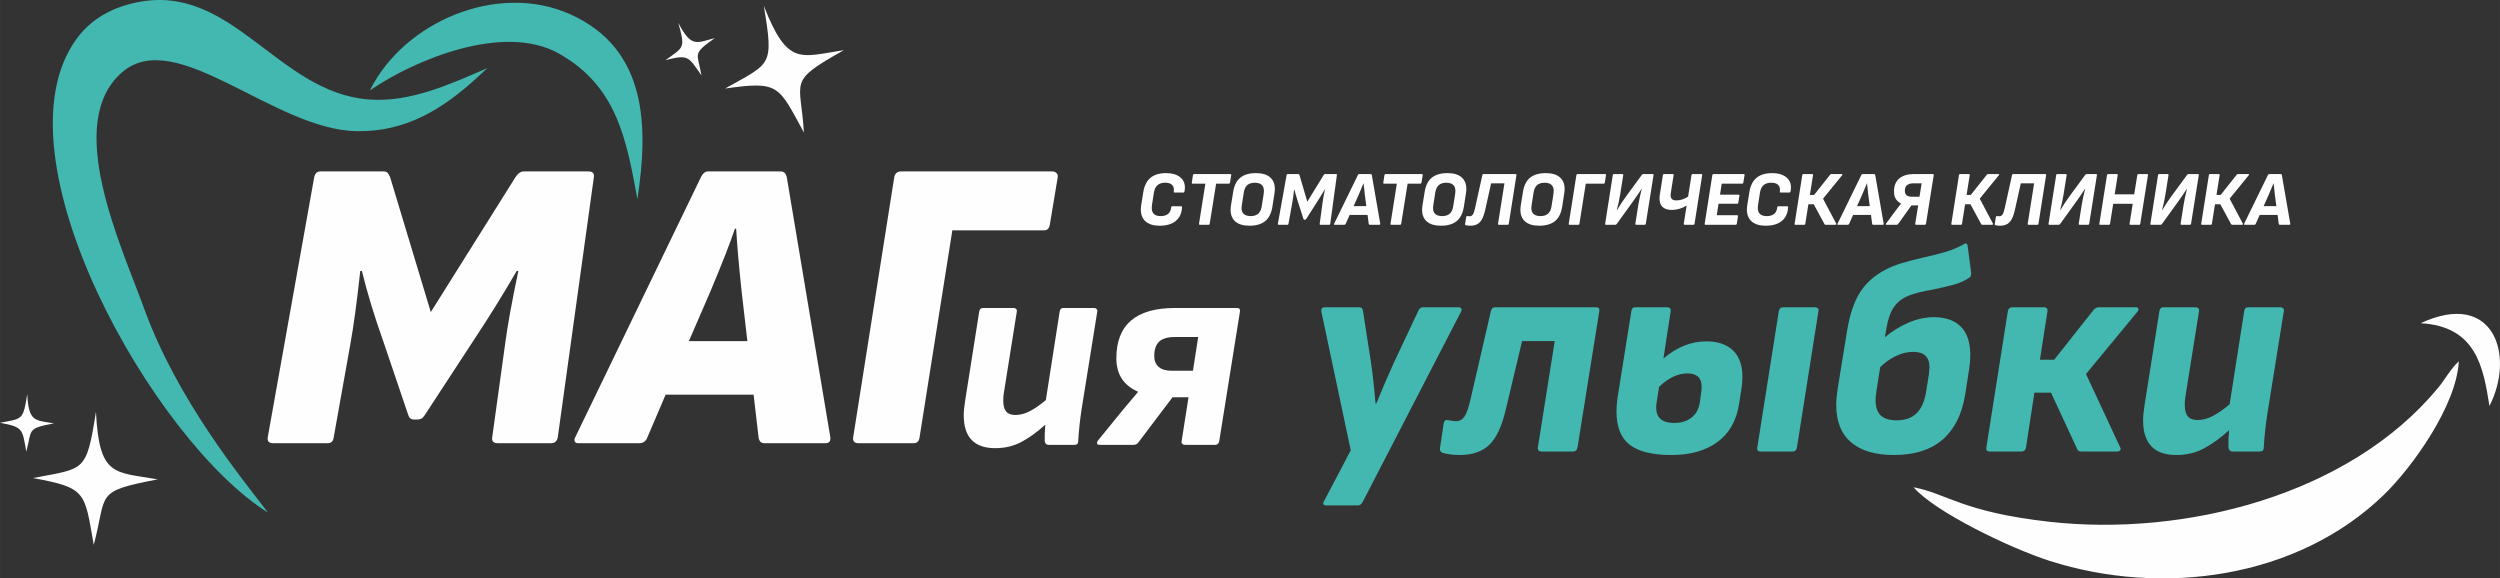
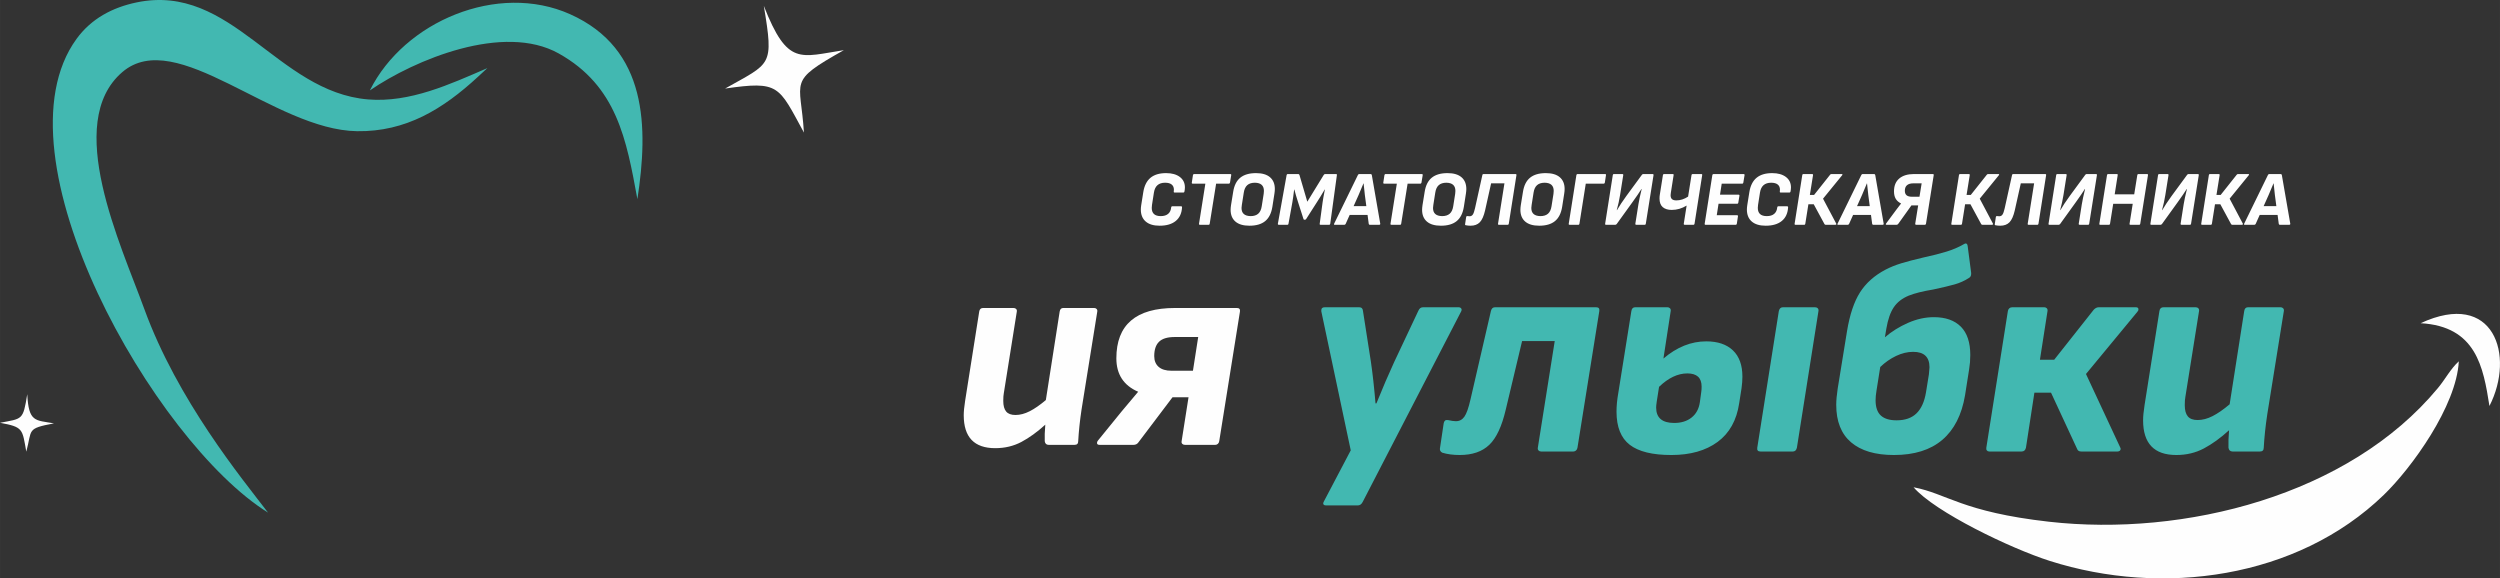
<svg xmlns="http://www.w3.org/2000/svg" xml:space="preserve" width="270.524mm" height="62.587mm" version="1.1" style="shape-rendering:geometricPrecision; text-rendering:geometricPrecision; image-rendering:optimizeQuality; fill-rule:evenodd; clip-rule:evenodd" viewBox="0 0 25007.48 5785.65">
  <rect x="0" y="0" width="25007.48" height="5785.65" fill="#333333" stroke="none" />
  <defs>
    <style type="text/css"> .fil2 {fill:#FEFEFE} .fil3 {fill:#42B8B1} .fil0 {fill:#FEFEFE;fill-rule:nonzero} .fil1 {fill:#42B8B1;fill-rule:nonzero} </style>
  </defs>
  <g id="Слой_x0020_1">
-     <path class="fil0" d="M2732.03 4433.23c-41.52,0 -59.49,-19.36 -53.95,-58.1l464.83 -2602.31c8.32,-38.74 29.07,-58.1 62.27,-58.1l626.71 0c22.13,0 37.34,4.83 45.66,14.52 8.29,9.7 16.58,24.22 24.9,43.58l406.73 1348.88 846.67 -1348.88c24.89,-38.74 52.57,-58.1 83.02,-58.1l647.47 0c41.48,0 59.47,19.36 53.95,58.1l-361.1 2602.31c-2.75,16.58 -9.66,30.42 -20.76,41.49 -11.07,11.07 -24.9,16.61 -41.48,16.61l-539.57 0c-41.49,0 -59.47,-19.36 -53.95,-58.1l128.66 -929.69c22.16,-174.32 66.41,-419.2 132.83,-734.61l-16.61 0c-132.8,229.64 -278.07,463.45 -435.78,701.39l-485.62 742.93c-11.07,16.62 -22.13,27.68 -33.2,33.2 -11.07,5.55 -24.9,8.32 -41.52,8.32l-29.04 0c-30.42,0 -49.81,-13.84 -58.1,-41.52l-253.17 -747.07c-88.55,-249.03 -159.11,-481.44 -211.69,-697.25l-16.58 0c-33.22,307.12 -66.41,551.97 -99.61,734.61l-166.03 929.69c-5.51,38.74 -24.89,58.1 -58.09,58.1l-547.86 0zm5573.95 -45.67c0,30.45 -16.57,45.67 -49.8,45.67l-610.1 0c-33.2,0 -52.58,-19.36 -58.1,-58.1l-49.81 -427.49 -879.88 0 -182.61 427.49c-5.55,16.58 -15.24,30.42 -29.08,41.49 -13.8,11.07 -29.04,16.61 -45.63,16.61l-618.42 0c-16.61,0 -27.68,-5.55 -33.19,-16.61 -5.55,-11.07 -4.15,-24.9 4.14,-41.49l1257.57 -2602.31c19.36,-38.74 42.88,-58.1 70.56,-58.1l726.33 0c33.2,0 53.95,19.36 62.24,58.1l435.78 2602.31 0 12.43zm-830.07 -975.34l-58.1 -502.19c-27.68,-262.84 -45.66,-470.38 -53.95,-622.53l-12.46 0c-47.03,141.09 -128.66,350.01 -244.86,626.7l-215.83 498.03 585.2 0zm1108.15 1021.01c-19.36,0 -33.2,-5.55 -41.52,-16.61 -8.29,-11.07 -11.07,-24.9 -8.29,-41.49l410.88 -2602.31c2.77,-16.58 9.69,-30.42 20.75,-41.49 11.07,-11.09 26.31,-16.61 45.66,-16.61l1514.89 0c16.61,0 30.45,5.52 41.52,16.61 11.07,11.07 15.22,24.9 12.44,41.49l-78.86 473.15c-5.51,38.74 -24.89,58.09 -58.09,58.09l-917.23 0 -327.88 2071.07c-5.55,38.74 -24.9,58.1 -58.13,58.1l-556.14 0z" />
    <path class="fil0" d="M10945.63 3080.82c9.23,0 17.05,3.21 23.54,9.66 6.45,6.45 8.75,15.21 6.89,26.27l-157.65 981.83c-16.57,110.64 -27.64,215.74 -33.19,315.29 0,23.97 -11.97,35.97 -35.94,35.97l-259.96 0c-22.13,0 -35.06,-12 -38.74,-35.97 -1.84,-44.22 0,-99.55 5.55,-165.93 -81.13,73.74 -160.88,131.37 -239.24,172.86 -78.35,41.48 -165.5,62.24 -261.37,62.24 -210.19,0 -315.29,-109.71 -315.29,-329.13 0,-36.87 4.61,-84.81 13.84,-143.81l141.03 -893.35c3.71,-23.96 16.61,-35.93 38.74,-35.93l304.22 0c11.07,0 19.82,3.21 26.27,9.66 6.45,6.45 8.76,15.21 6.92,26.27l-130 815.9c-3.68,18.45 -5.55,44.25 -5.55,77.45 0,47.94 9.69,83.44 29.04,106.46 19.36,23.06 50.24,34.57 92.66,34.57 46.09,0 93.56,-12.44 142.43,-37.35 48.87,-24.87 102.79,-62.2 161.79,-112.01l138.29 -885.03c3.67,-23.96 15.67,-35.93 35.96,-35.93l309.74 0zm52.55 1369.02c-16.58,0 -24.9,-6.45 -24.9,-19.36 0,-7.39 2.77,-14.74 8.32,-22.13l240.61 -295.93 160.41 -190.84 2.75 -2.77c-145.65,-62.67 -218.48,-174.22 -218.48,-334.65 0,-335.58 195.45,-503.35 586.32,-503.35l619.55 0c23.96,0 34.09,11.97 30.41,35.93l-207.42 1297.12c-1.87,11.07 -6.48,19.82 -13.84,26.27 -7.39,6.45 -15.67,9.7 -24.89,9.7l-304.22 0c-11.07,0 -19.83,-3.24 -26.28,-9.7 -6.45,-6.45 -8.75,-15.21 -6.91,-26.27l69.16 -439.74 -160.41 0 -342.97 453.58c-11.07,14.74 -26.72,22.13 -47.01,22.13l-340.18 0zm934.8 -741.22l52.54 -337.42 -235.06 0c-71.91,0 -124.02,15.68 -156.28,47.03 -32.25,31.32 -48.4,79.29 -48.4,143.8 0,46.1 14.74,82.07 44.26,107.87 29.49,25.81 72.83,38.71 130,38.71l212.94 0z" />
    <path class="fil1" d="M13263.72 5055.83c-11.66,0 -19.91,-3.4 -24.77,-10.2 -4.86,-6.82 -3.4,-17.02 4.36,-30.63l268.19 -510.12 -294.43 -1390.46 0 -11.69c0,-19.41 11.66,-29.14 35,-29.14l343.96 0c23.31,0 35.97,12.62 37.9,37.9l78.69 504.31c17.49,118.53 33.04,258.44 46.65,419.77l8.73 0c62.21,-153.54 121.47,-291.51 177.85,-413.93l241.92 -513.07c9.72,-23.31 25.27,-34.97 46.65,-34.97l355.62 0c11.68,0 20.41,3.89 26.24,11.66 5.82,7.79 5.82,17.48 0,29.17l-985.29 1906.44c-11.66,23.31 -28.18,34.97 -49.56,34.97l-317.72 0zm1337.98 -504.32c-66.08,0 -124.36,-7.77 -174.91,-23.31 -17.49,-9.72 -25.25,-23.31 -23.31,-40.79l37.9 -253.61c1.93,-11.66 6.32,-20.41 13.12,-26.24 6.79,-5.82 16.02,-7.76 27.68,-5.82 35,7.76 62.21,11.66 81.63,11.66 35,0 63.17,-15.06 84.56,-45.19 21.35,-30.11 41.76,-87.92 61.21,-173.45l204.05 -883.25c5.82,-25.28 19.41,-37.9 40.79,-37.9l1011.54 0c25.25,0 35.93,12.62 32.04,37.9l-218.6 1367.15c-1.97,11.66 -6.79,20.88 -14.59,27.71 -7.77,6.79 -16.52,10.19 -26.24,10.19l-323.54 0c-9.72,0 -17.99,-3.39 -24.78,-10.19 -6.82,-6.83 -9.23,-16.06 -7.29,-27.71l169.08 -1066.89 -326.51 0 -163.22 685.03c-38.86,167.11 -93.78,284.68 -164.72,352.72 -70.93,68.01 -169.55,102.01 -295.87,102.01zm2466.14 -1136.86c114.66,0 203.55,30.14 266.73,90.35 63.15,60.24 94.75,147.7 94.75,262.37 0,36.94 -2.93,75.8 -8.76,116.6l-23.31 148.67c-25.27,171.02 -97.17,300.27 -215.7,387.72 -118.56,87.43 -273.06,131.16 -463.53,131.16 -188.5,0 -326.95,-34 -415.36,-102.01 -88.42,-68.04 -132.64,-178.81 -132.64,-332.31 0,-56.38 5.82,-117.59 17.48,-183.67l131.18 -822.03c3.9,-25.28 16.52,-37.9 37.9,-37.9l323.58 0c9.69,0 17.95,3.39 24.77,10.19 6.79,6.83 9.23,16.06 7.27,27.71l-72.87 475.14c134.09,-114.66 276.93,-171.98 428.52,-171.98zm-49.56 501.39c1.93,-11.66 2.9,-28.18 2.9,-49.56 0,-87.46 -47.6,-131.18 -142.81,-131.18 -95.24,0 -189.49,44.7 -282.78,134.11l-23.31 148.66c-3.9,27.18 -5.83,46.63 -5.83,58.28 0,103.01 60.25,154.5 180.74,154.5 69.94,0 127.75,-17.98 173.45,-53.92 45.66,-35.97 73.37,-86.95 83.06,-153.03l14.59 -107.87zm591.74 600.5c-25.25,0 -35.93,-12.62 -32.07,-37.9l215.74 -1367.15c5.82,-25.28 19.41,-37.9 40.79,-37.9l320.65 0c11.66,0 20.92,3.39 27.71,10.19 6.79,6.83 9.23,16.06 7.29,27.71l-215.75 1367.15c-5.82,25.28 -19.41,37.9 -40.79,37.9l-323.58 0zm1734.46 -1343.84c116.6,0 206.49,31.58 269.63,94.75 63.17,63.15 94.74,157.89 94.74,284.21 0,48.6 -3.89,96.18 -11.66,142.84l-40.83 259.44c-33.03,196.29 -108.8,344.95 -227.36,446 -118.53,101.05 -279.86,151.57 -483.91,151.57 -186.56,0 -329.4,-42.26 -428.52,-126.79 -99.08,-84.56 -148.64,-209.41 -148.64,-374.6 0,-44.7 4.83,-99.11 14.56,-163.22l93.28 -574.25c27.21,-165.19 70.44,-294.44 129.72,-387.73 59.27,-93.28 144.3,-169.08 255.07,-227.36 48.59,-25.28 101.54,-46.66 158.86,-64.14 57.34,-17.49 131.68,-36.9 223,-58.28 89.39,-19.45 165.69,-38.86 228.84,-58.31 63.17,-19.42 120.03,-43.73 170.54,-72.87 9.69,-5.83 16.52,-8.75 20.38,-8.75 11.66,0 18.48,8.75 20.41,26.23l34.97 268.2 0 8.73c0,19.45 -6.79,33.04 -20.38,40.83 -44.7,29.14 -92.81,50.99 -144.3,65.58 -51.49,14.58 -122.93,31.57 -214.25,51.02 -104.94,17.48 -186.56,37.9 -244.88,61.21 -66.08,27.21 -116.1,66.07 -150.13,116.6 -34,50.52 -58.78,121.46 -74.33,212.81l-14.56 87.46c68.01,-58.32 145.27,-106.41 231.73,-144.31 86.49,-37.9 172.48,-56.85 258,-56.85zm-49.56 571.36c3.86,-35 5.83,-58.31 5.83,-69.97 0,-103.01 -54.42,-154.5 -163.26,-154.5 -56.35,0 -113.19,13.63 -170.52,40.8 -57.34,27.21 -110.3,64.14 -158.89,110.8l-37.87 239.02c-5.85,34.97 -8.75,66.08 -8.75,93.28 0,69.98 17.49,120.96 52.45,153.04 35.01,32.07 87.46,48.09 157.43,48.09 85.53,0 152.07,-23.31 199.69,-69.94 47.59,-46.65 79.19,-116.6 94.71,-209.88l29.17 -180.74zm603.4 772.48c-9.72,0 -17.48,-3.39 -23.31,-10.19 -5.82,-6.83 -7.79,-16.06 -5.82,-27.71l215.7 -1367.15c1.93,-11.66 6.79,-20.88 14.59,-27.71 7.77,-6.79 17.49,-10.19 29.15,-10.19l320.65 0c9.72,0 17.98,3.39 24.77,10.19 6.79,6.83 9.23,16.06 7.29,27.71l-75.8 486.79 142.84 0 396.45 -501.38c15.55,-15.52 32.07,-23.31 49.56,-23.31l370.2 0c17.49,0 26.24,6.79 26.24,20.41 0,9.72 -3.89,18.45 -11.66,26.24l-513.05 620.88 341.07 731.69c3.86,7.76 5.82,13.62 5.82,17.48 0,7.79 -2.93,14.09 -8.75,18.95 -5.83,4.86 -13.59,7.29 -23.31,7.29l-361.48 0c-21.38,0 -34.97,-7.76 -40.79,-23.31l-262.37 -565.53 -166.15 0 -84.53 550.94c-5.82,25.28 -20.41,37.9 -43.72,37.9l-323.58 0zm2915.04 -1442.95c9.72,0 17.98,3.39 24.77,10.19 6.79,6.83 9.23,16.06 7.29,27.71l-166.15 1034.84c-17.48,116.6 -29.17,227.37 -35,332.31 0,25.28 -12.62,37.9 -37.9,37.9l-273.99 0c-23.31,0 -36.94,-12.62 -40.83,-37.9 -1.93,-46.63 0,-104.94 5.82,-174.91 -85.49,77.73 -169.55,138.48 -252.14,182.2 -82.59,43.72 -174.41,65.58 -275.46,65.58 -221.56,0 -332.33,-115.63 -332.33,-346.89 0,-38.86 4.86,-89.39 14.59,-151.57l148.66 -941.56c3.9,-25.28 17.49,-37.9 40.8,-37.9l320.68 0c11.66,0 20.88,3.39 27.68,10.19 6.79,6.83 9.23,16.06 7.29,27.71l-137.02 859.93c-3.89,19.45 -5.82,46.65 -5.82,81.63 0,50.53 10.19,87.92 30.61,112.23 20.41,24.28 52.95,36.44 97.65,36.44 48.59,0 98.64,-13.13 150.13,-39.37 51.49,-26.24 108.34,-65.57 170.52,-118.06l145.77 -932.8c3.89,-25.28 16.52,-37.9 37.9,-37.9l326.47 0z" />
    <path class="fil2" d="M7253.06 885.83c544.72,-78.27 532.93,-28.56 788.55,440.2 -32.56,-533.63 -171.31,-503.64 399.31,-824.21 -438.97,66.74 -562.62,162.57 -800.46,-442.93 101.44,610.63 72.78,566.54 -387.4,826.94z" />
    <path class="fil3" d="M5702.54 142.02c777.96,347.78 783.32,1131.8 673.22,1850.19 -109.15,-595.84 -204.72,-1132.05 -787.36,-1457.65 -550.05,-307.39 -1438.12,60.93 -1888.85,369.95 343.74,-690.76 1279.79,-1085.79 2002.98,-762.49zm-920.18 624.86c-351.59,324.72 -721.46,552.38 -1210.56,545.45 -830.85,-11.77 -1808.16,-1054.96 -2348.68,-590.86 -590.78,507.24 -13.18,1727.09 219.25,2366.6 332.88,915.88 975.4,1695.4 1238.64,2039.54 -1136.52,-705.68 -2767.5,-3566.87 -1915.65,-4738.37 147.35,-202.66 359.29,-314.82 601.35,-365.21 953.16,-198.43 1404.65,895.64 2314.95,970.55 418.74,34.47 819.22,-151.68 1193.58,-313.46l-92.88 85.77z" />
    <path class="fil0" d="M11600.02 2257.84c-60.96,0 -107.56,-14.05 -139.84,-42.23 -32.29,-28.15 -48.44,-68.04 -48.44,-119.72 0,-12.37 1.28,-27.11 3.86,-44.16l20.92 -130.93c10.34,-63.55 34.25,-110.93 71.68,-142.18 37.47,-31.26 89.51,-46.88 156.15,-46.88 57.85,0 103.69,12.78 137.51,38.34 33.85,25.59 50.78,60.31 50.78,104.22 0,12.9 -1.56,26.87 -4.65,41.87 -1.55,6.69 -4.92,10.07 -10.09,10.07l-88.33 0c-6.2,0 -9.04,-3.37 -8.51,-10.07 1.04,-8.29 1.56,-14.47 1.56,-18.61 0,-22.22 -7.39,-39.4 -22.09,-51.53 -14.72,-12.15 -36.81,-18.23 -66.26,-18.23 -32.01,0 -57.32,8.16 -75.93,24.43 -18.6,16.27 -30.48,40.92 -35.65,74l-19.36 123.98c-1.55,10.84 -2.33,20.66 -2.33,29.41 0,54.76 29.98,82.16 89.88,82.16 31.51,0 56.19,-7.52 73.99,-22.47 17.83,-14.99 28.06,-36.93 30.61,-65.88 1.06,-6.7 4.4,-10.07 10.1,-10.07l88.33 0c6.7,0 10.07,3.36 10.07,10.07 -3.09,59.4 -24.03,104.99 -62.78,136.76 -38.73,31.79 -92.44,47.65 -161.16,47.65zm402.93 -9.29c-7.23,0 -10.32,-3.36 -9.29,-10.07l63.55 -401.37 -127.11 0c-3.08,0 -5.42,-0.91 -6.94,-2.71 -1.56,-1.81 -2.09,-4.27 -1.56,-7.36l11.63 -75.95c0.5,-2.59 1.8,-4.9 3.86,-6.99 2.05,-2.05 4.64,-3.08 7.76,-3.08l361.85 0c3.09,0 5.55,0.9 7.36,2.71 1.81,1.8 2.46,4.27 1.93,7.36l-12.41 75.95c-0.5,2.56 -1.8,4.9 -3.86,6.95 -2.05,2.09 -4.39,3.12 -6.98,3.12l-127.85 0 -64.3 401.37c-1.03,6.7 -4.39,10.07 -10.07,10.07l-87.58 0zm495.12 9.29c-61.46,0 -108.21,-13.8 -140.25,-41.45 -32.01,-27.61 -48.03,-66.76 -48.03,-117.37 0,-12.41 1.28,-27.65 3.86,-45.72l21.7 -133.27c9.82,-64.05 33.47,-111.46 70.9,-142.19 37.47,-30.73 90.01,-46.09 157.68,-46.09 61.49,0 108.25,13.8 140.25,41.45 32.04,27.61 48.06,66.76 48.06,117.37 0,12.94 -1.3,27.9 -3.89,44.94l-20.92 134.05c-10.32,64.05 -34.22,111.46 -71.68,142.19 -37.44,30.73 -90.01,46.09 -157.68,46.09zm11.62 -96.06c32.54,0 58.01,-8.01 76.33,-24.03 18.33,-16.02 30.08,-41.08 35.26,-75.18l19.38 -123.21c1.53,-10.84 2.3,-20.63 2.3,-29.41 0,-53.74 -29.95,-81.1 -89.88,-82.16 -32.54,0 -57.97,8.01 -76.33,24.03 -18.33,16.02 -30.08,41.07 -35.26,75.17l-19.35 123.21c-2.09,14.46 -3.12,24.52 -3.12,30.2 0,53.2 30.24,80.31 90.67,81.38zm282.04 86.77c-3.09,0 -5.55,-0.9 -7.36,-2.71 -1.8,-1.8 -2.46,-4.27 -1.93,-7.36l87.55 -487.39c1.56,-6.7 4.89,-10.07 10.07,-10.07l106.94 0c3.09,0 5.43,0.78 6.98,2.33 1.53,1.53 3.09,4.12 4.64,7.74l78.27 266.53 163.5 -266.53c3.61,-6.7 8.5,-10.07 14.71,-10.07l109.25 0c6.73,0 9.57,3.36 8.53,10.07l-66.63 487.39c-1.03,6.7 -4.64,10.07 -10.84,10.07l-86.03 0c-6.7,0 -9.57,-3.36 -8.5,-10.07l28.64 -212.31c3.61,-27.89 11.38,-71.28 23.25,-130.18l-2.3 0c-26.86,46.51 -52.45,88.33 -76.74,125.54l-108.46 169.68c-3.12,4.64 -7.23,6.98 -12.41,6.98l-3.86 0c-5.18,0 -8.54,-2.34 -10.07,-6.98l-55.01 -171.24c-14.49,-44.41 -26.61,-85.74 -36.43,-123.98l-2.34 0c-6.18,54.26 -12.13,97.12 -17.79,128.63l-38.74 213.86c-1.06,6.7 -4.15,10.07 -9.32,10.07l-87.55 0zm1015.06 -8.5c0,5.68 -3.09,8.5 -9.29,8.5l-96.09 0c-5.67,0 -9.03,-3.36 -10.07,-10.07l-11.62 -88.33 -178.99 0 -39.52 88.33c-3.09,6.7 -7.49,10.07 -13.15,10.07l-97.65 0c-6.2,0 -8.01,-3.36 -5.43,-10.07l237.87 -487.39c3.64,-6.7 7.51,-10.07 11.62,-10.07l117 0c5.7,0 9.33,3.36 10.85,10.07l84.46 487.39 0 1.56zm-139.47 -178.24l-14.72 -111.55c-5.67,-47.03 -9.82,-85.49 -12.4,-115.48l-1.56 0c-9.29,24.28 -22.2,55.01 -38.74,92.23l-10.07 24 -49.59 110.8 127.07 0zm251.05 186.75c-7.23,0 -10.32,-3.36 -9.29,-10.07l63.55 -401.37 -127.1 0c-3.09,0 -5.43,-0.91 -6.95,-2.71 -1.56,-1.81 -2.09,-4.27 -1.56,-7.36l11.63 -75.95c0.5,-2.59 1.8,-4.9 3.86,-6.99 2.05,-2.05 4.64,-3.08 7.76,-3.08l361.85 0c3.09,0 5.56,0.9 7.36,2.71 1.81,1.8 2.47,4.27 1.93,7.36l-12.41 75.95c-0.5,2.56 -1.8,4.9 -3.86,6.95 -2.05,2.09 -4.39,3.12 -6.98,3.12l-127.85 0 -64.3 401.37c-1.03,6.7 -4.39,10.07 -10.07,10.07l-87.58 0zm495.12 9.29c-61.46,0 -108.21,-13.8 -140.25,-41.45 -32.01,-27.61 -48.03,-66.76 -48.03,-117.37 0,-12.41 1.28,-27.65 3.86,-45.72l21.7 -133.27c9.82,-64.05 33.47,-111.46 70.9,-142.19 37.47,-30.73 90.01,-46.09 157.68,-46.09 61.49,0 108.25,13.8 140.25,41.45 32.04,27.61 48.06,66.76 48.06,117.37 0,12.94 -1.3,27.9 -3.89,44.94l-20.92 134.05c-10.32,64.05 -34.22,111.46 -71.68,142.19 -37.43,30.73 -90.01,46.09 -157.68,46.09zm11.63 -96.06c32.54,0 58,-8.01 76.33,-24.03 18.32,-16.02 30.07,-41.08 35.25,-75.18l19.38 -123.21c1.53,-10.84 2.3,-20.63 2.3,-29.41 0,-53.74 -29.95,-81.1 -89.88,-82.16 -32.54,0 -57.97,8.01 -76.33,24.03 -18.33,16.02 -30.08,41.07 -35.25,75.17l-19.36 123.21c-2.09,14.46 -3.12,24.52 -3.12,30.2 0,53.2 30.23,80.31 90.67,81.38zm284.37 96.06c-16.52,0 -32.01,-1.53 -46.47,-4.64 -6.2,-0.5 -8.79,-4.11 -7.77,-10.84l10.85 -72.07c1.55,-6.2 4.64,-9.28 9.28,-9.28 3.12,0 7.11,0.37 12.04,1.15 4.89,0.79 9.16,1.16 12.78,1.16 13.93,0 24.81,-5.8 32.54,-17.43 7.77,-11.62 14.99,-32.41 21.7,-62.36l73.61 -332.43c1.04,-6.7 4.4,-10.07 10.07,-10.07l322.33 0c3.12,0 5.43,1.03 6.99,3.08 1.55,2.09 2.05,4.4 1.55,6.99l-76.7 487.39c-1.04,6.7 -4.68,10.07 -10.85,10.07l-87.58 0c-7.23,0 -10.32,-3.36 -9.28,-10.07l64.29 -404.48 -133.27 0 -60.43 271.22c-12.9,55.79 -30.49,95.15 -52.67,118.15 -22.22,23 -53.21,34.47 -93,34.47zm687.3 0c-61.46,0 -108.21,-13.8 -140.25,-41.45 -32.01,-27.61 -48.03,-66.76 -48.03,-117.37 0,-12.41 1.28,-27.65 3.86,-45.72l21.7 -133.27c9.82,-64.05 33.47,-111.46 70.9,-142.19 37.47,-30.73 90.02,-46.09 157.68,-46.09 61.49,0 108.25,13.8 140.25,41.45 32.04,27.61 48.06,66.76 48.06,117.37 0,12.94 -1.3,27.9 -3.89,44.94l-20.91 134.05c-10.32,64.05 -34.22,111.46 -71.69,142.19 -37.43,30.73 -90.01,46.09 -157.68,46.09zm11.63 -96.06c32.54,0 58,-8.01 76.33,-24.03 18.32,-16.02 30.07,-41.08 35.25,-75.18l19.38 -123.21c1.53,-10.84 2.31,-20.63 2.31,-29.41 0,-53.74 -29.95,-81.1 -89.89,-82.16 -32.54,0 -57.97,8.01 -76.33,24.03 -18.33,16.02 -30.08,41.07 -35.25,75.17l-19.36 123.21c-2.09,14.46 -3.12,24.52 -3.12,30.2 0,53.2 30.23,80.31 90.67,81.38zm292.09 86.77c-6.7,0 -9.53,-3.36 -8.5,-10.07l76.7 -487.39c0.54,-3.09 1.81,-5.56 3.86,-7.36 2.09,-1.81 4.65,-2.71 7.77,-2.71l275.83 0c3.12,0 5.43,0.9 6.99,2.71 1.55,1.8 2.05,4.27 1.55,7.36l-11.62 75.95c-0.54,2.56 -1.81,4.9 -3.86,6.95 -2.09,2.09 -4.4,3.12 -6.99,3.12l-179.77 0 -63.52 401.37c-1.06,6.7 -4.4,10.07 -10.1,10.07l-88.33 0zm364.19 0c-6.7,0 -9.53,-3.36 -8.5,-10.07l76.7 -487.39c1.04,-6.7 4.65,-10.07 10.85,-10.07l84.46 0c3.08,0 5.55,0.9 7.35,2.71 1.81,1.8 2.47,4.27 1.93,7.36l-31.75 199.15c-7.77,49.06 -18.86,99.67 -33.32,151.84l2.31 0c24.27,-41.82 55.54,-89.1 93.78,-141.78l154.18 -210.01c4.15,-6.2 8.79,-9.28 13.93,-9.28l94.57 0c3.09,0 5.55,0.9 7.35,2.71 1.81,1.8 2.43,4.27 1.93,7.36l-77.47 487.39c-1.04,6.7 -4.4,10.07 -10.07,10.07l-85.25 0c-3.12,0 -5.55,-0.9 -7.35,-2.71 -1.81,-1.8 -2.47,-4.27 -1.93,-7.36l30.98 -196.04c6.2,-38.24 17.05,-88.85 32.54,-151.88l-2.31 0c-20.16,32.54 -49.61,75.68 -88.36,129.41l-158.05 219.3c-4.65,6.2 -9.57,9.28 -14.74,9.28l-93.75 0zm953.84 -507.52c6.73,0 9.57,3.36 8.54,10.07l-76.74 487.39c-1.03,6.7 -4.64,10.07 -10.84,10.07l-87.55 0c-3.09,0 -5.55,-0.9 -7.36,-2.71 -1.8,-1.8 -2.46,-4.27 -1.93,-7.36l28.68 -182.11c-47.52,28.95 -97.12,43.42 -148.79,43.42 -38.74,0 -68.81,-9.32 -90.26,-27.9 -21.44,-18.6 -32.16,-47.27 -32.16,-86.02 0,-13.93 1.03,-27.12 3.12,-39.52l30.98 -195.26c1.03,-6.7 4.4,-10.07 10.07,-10.07l88.36 0c6.7,0 9.53,3.36 8.5,10.07l-27.89 178.21c-1.56,8.26 -2.34,16.02 -2.34,23.26 0,18.07 4.67,31.25 13.96,39.52 9.29,8.25 23.75,12.41 43.38,12.41 40.3,0 79.57,-12.66 117.79,-37.97l34.09 -215.42c1.03,-6.7 4.4,-10.07 10.07,-10.07l88.33 0zm41.08 507.52c-2.59,0 -4.64,-0.9 -6.2,-2.71 -1.53,-1.8 -2.05,-4.27 -1.53,-7.36l76.7 -487.39c0.54,-3.09 1.81,-5.56 3.86,-7.36 2.09,-1.81 4.4,-2.71 6.99,-2.71l302.2 0c6.69,0 9.82,3.36 9.28,10.07l-12.41 75.95c-0.5,2.56 -1.68,4.9 -3.49,6.95 -1.81,2.09 -3.99,3.12 -6.58,3.12l-206.11 0 -17.05 110.02 185.2 0c6.7,0 9.82,3.36 9.28,10.07l-11.62 70.53c-1.03,6.7 -4.11,10.07 -9.29,10.07l-188.28 0 -17.82 114.66 203.77 0c2.59,0 4.8,0.91 6.61,2.71 1.81,1.81 2.46,4.02 1.93,6.61l-11.63 76.7c-1.55,6.7 -4.89,10.07 -10.07,10.07l-303.75 0zm602.84 9.29c-60.96,0 -107.56,-14.05 -139.84,-42.23 -32.29,-28.15 -48.44,-68.04 -48.44,-119.72 0,-12.37 1.28,-27.11 3.87,-44.16l20.91 -130.93c10.34,-63.55 34.25,-110.93 71.69,-142.18 37.46,-31.26 89.51,-46.88 156.14,-46.88 57.85,0 103.69,12.78 137.52,38.34 33.84,25.59 50.77,60.31 50.77,104.22 0,12.9 -1.56,26.87 -4.64,41.87 -1.56,6.69 -4.93,10.07 -10.1,10.07l-88.33 0c-6.2,0 -9.04,-3.37 -8.5,-10.07 1.03,-8.29 1.55,-14.47 1.55,-18.61 0,-22.22 -7.39,-39.4 -22.09,-51.53 -14.72,-12.15 -36.81,-18.23 -66.26,-18.23 -32.01,0 -57.32,8.16 -75.92,24.43 -18.61,16.27 -30.49,40.92 -35.66,74l-19.35 123.98c-1.56,10.84 -2.34,20.66 -2.34,29.41 0,54.76 29.98,82.16 89.89,82.16 31.5,0 56.19,-7.52 73.99,-22.47 17.82,-14.99 28.05,-36.93 30.61,-65.88 1.05,-6.7 4.39,-10.07 10.09,-10.07l88.33 0c6.7,0 10.07,3.36 10.07,10.07 -3.09,59.4 -24.03,104.99 -62.77,136.76 -38.74,31.79 -92.44,47.65 -161.17,47.65zm297.56 -9.29c-6.7,0 -9.54,-3.36 -8.51,-10.07l76.71 -487.39c1.03,-6.7 4.64,-10.07 10.84,-10.07l87.55 0c3.12,0 5.55,0.9 7.36,2.71 1.8,1.8 2.46,4.27 1.96,7.36l-31.79 199.15 41.86 0 161.16 -203.02c3.09,-4.15 7.49,-6.2 13.19,-6.2l102.26 0c5.17,0 7.76,1.8 7.76,5.42 0,2.06 -1.03,4.15 -3.12,6.2l-191.36 234.78 131.71 248.72c1.03,2.08 1.56,3.89 1.56,5.42 0,2.09 -0.91,3.74 -2.72,5.05 -1.8,1.28 -4.02,1.93 -6.61,1.93l-98.39 0c-5.67,0 -9.82,-3.08 -12.41,-9.28l-106.15 -196.05 -53.45 0 -30.99 195.26c-1.05,6.7 -4.39,10.07 -10.09,10.07l-88.33 0zm882.56 -8.5c0,5.68 -3.09,8.5 -9.29,8.5l-96.08 0c-5.68,0 -9.04,-3.36 -10.07,-10.07l-11.63 -88.33 -178.99 0 -39.52 88.33c-3.09,6.7 -7.48,10.07 -13.15,10.07l-97.65 0c-6.2,0 -8.01,-3.36 -5.43,-10.07l237.87 -487.39c3.65,-6.7 7.52,-10.07 11.63,-10.07l117 0c5.7,0 9.32,3.36 10.84,10.07l84.46 487.39 0 1.56zm-139.47 -178.24l-14.71 -111.55c-5.68,-47.03 -9.82,-85.49 -12.41,-115.48l-1.56 0c-9.29,24.28 -22.19,55.01 -38.74,92.23l-10.07 24 -49.59 110.8 127.07 0zm167.36 186.75c-4.64,0 -6.94,-1.8 -6.94,-5.42 0,-2.06 0.75,-4.15 2.3,-6.2l106.16 -143.34 44.16 -57.35 0 -0.78c-23.75,-11.88 -41.45,-27.49 -53.08,-46.88 -11.62,-19.36 -17.42,-44.29 -17.42,-74.77 0,-55.79 17.55,-98.52 52.67,-128.22 35.12,-29.7 84.46,-44.57 148.01,-44.57l187.51 0c3.12,0 5.55,0.9 7.36,2.71 1.8,1.8 2.46,4.27 1.93,7.36l-77.48 487.39c-0.5,3.09 -1.81,5.56 -3.86,7.36 -2.06,1.81 -4.65,2.71 -7.77,2.71l-87.55 0c-2.58,0 -4.76,-0.9 -6.57,-2.71 -1.81,-1.8 -2.46,-4.27 -1.93,-7.36l29.42 -183.63 -67.39 0 -131.74 184.42c-4.65,6.2 -9.82,9.28 -15.49,9.28l-102.3 0zm330.1 -280.5l21.7 -134.05 -83.69 0c-26.86,0 -47.65,6.07 -62.37,18.23 -14.71,12.13 -22.09,30.86 -22.09,56.17 0,20.13 5.82,35.13 17.45,44.94 11.63,9.82 29.58,14.71 53.86,14.71l75.15 0zm326.97 280.5c-6.7,0 -9.53,-3.36 -8.5,-10.07l76.7 -487.39c1.04,-6.7 4.65,-10.07 10.85,-10.07l87.54 0c3.12,0 5.56,0.9 7.36,2.71 1.81,1.8 2.46,4.27 1.96,7.36l-31.79 199.15 41.86 0 161.17 -203.02c3.09,-4.15 7.48,-6.2 13.18,-6.2l102.26 0c5.18,0 7.77,1.8 7.77,5.42 0,2.06 -1.03,4.15 -3.12,6.2l-191.37 234.78 131.71 248.72c1.04,2.08 1.56,3.89 1.56,5.42 0,2.09 -0.91,3.74 -2.71,5.05 -1.81,1.28 -4.02,1.93 -6.61,1.93l-98.39 0c-5.68,0 -9.82,-3.08 -12.41,-9.28l-106.16 -196.05 -53.45 0 -30.98 195.26c-1.06,6.7 -4.4,10.07 -10.1,10.07l-88.33 0zm480.42 9.29c-16.52,0 -32.01,-1.53 -46.47,-4.64 -6.2,-0.5 -8.79,-4.11 -7.77,-10.84l10.85 -72.07c1.55,-6.2 4.64,-9.28 9.28,-9.28 3.12,0 7.11,0.37 12.04,1.15 4.89,0.79 9.16,1.16 12.78,1.16 13.93,0 24.81,-5.8 32.54,-17.43 7.77,-11.62 14.99,-32.41 21.7,-62.36l73.61 -332.43c1.04,-6.7 4.4,-10.07 10.07,-10.07l322.33 0c3.12,0 5.43,1.03 6.99,3.08 1.55,2.09 2.05,4.4 1.55,6.99l-76.7 487.39c-1.04,6.7 -4.68,10.07 -10.85,10.07l-87.58 0c-7.23,0 -10.32,-3.36 -9.29,-10.07l64.3 -404.48 -133.27 0 -60.43 271.22c-12.9,55.79 -30.49,95.15 -52.67,118.15 -22.22,23 -53.21,34.47 -93,34.47zm492.04 -9.29c-6.7,0 -9.54,-3.36 -8.5,-10.07l76.7 -487.39c1.03,-6.7 4.64,-10.07 10.84,-10.07l84.46 0c3.09,0 5.56,0.9 7.36,2.71 1.81,1.8 2.46,4.27 1.93,7.36l-31.75 199.15c-7.77,49.06 -18.86,99.67 -33.32,151.84l2.31 0c24.27,-41.82 55.54,-89.1 93.78,-141.78l154.18 -210.01c4.15,-6.2 8.79,-9.28 13.93,-9.28l94.57 0c3.08,0 5.55,0.9 7.35,2.71 1.81,1.8 2.43,4.27 1.93,7.36l-77.47 487.39c-1.04,6.7 -4.4,10.07 -10.07,10.07l-85.25 0c-3.12,0 -5.55,-0.9 -7.35,-2.71 -1.81,-1.8 -2.47,-4.27 -1.93,-7.36l30.98 -196.04c6.2,-38.24 17.05,-88.85 32.54,-151.88l-2.31 0c-20.16,32.54 -49.61,75.68 -88.36,129.41l-158.05 219.3c-4.65,6.2 -9.57,9.28 -14.74,9.28l-93.75 0zm508.31 0c-6.7,0 -9.53,-3.36 -8.5,-10.07l76.7 -487.39c1.04,-6.7 4.4,-10.07 10.07,-10.07l87.55 0c7.23,0 10.34,3.36 9.32,10.07l-30.23 192.95 195.26 0 31 -192.95c1.04,-6.7 4.37,-10.07 10.08,-10.07l87.54 0c3.12,0 5.55,0.9 7.36,2.71 1.81,1.8 2.46,4.27 1.93,7.36l-77.48 487.39c-1.03,6.7 -4.39,10.07 -10.07,10.07l-88.33 0c-6.7,0 -9.57,-3.36 -8.5,-10.07l31.75 -199.9 -195.26 0 -31.75 199.9c-1.06,6.7 -4.4,10.07 -10.1,10.07l-88.33 0zm510.62 0c-6.7,0 -9.54,-3.36 -8.5,-10.07l76.7 -487.39c1.03,-6.7 4.64,-10.07 10.84,-10.07l84.46 0c3.09,0 5.55,0.9 7.36,2.71 1.81,1.8 2.46,4.27 1.93,7.36l-31.76 199.15c-7.76,49.06 -18.85,99.67 -33.32,151.84l2.31 0c24.27,-41.82 55.54,-89.1 93.78,-141.78l154.18 -210.01c4.14,-6.2 8.79,-9.28 13.93,-9.28l94.56 0c3.09,0 5.56,0.9 7.36,2.71 1.81,1.8 2.43,4.27 1.93,7.36l-77.48 487.39c-1.03,6.7 -4.39,10.07 -10.07,10.07l-85.24 0c-3.12,0 -5.55,-0.9 -7.36,-2.71 -1.8,-1.8 -2.46,-4.27 -1.93,-7.36l30.99 -196.04c6.2,-38.24 17.05,-88.85 32.54,-151.88l-2.31 0c-20.16,32.54 -49.61,75.68 -88.36,129.41l-158.06 219.3c-4.64,6.2 -9.57,9.28 -14.74,9.28l-93.75 0zm508.31 0c-6.7,0 -9.54,-3.36 -8.5,-10.07l76.7 -487.39c1.03,-6.7 4.65,-10.07 10.84,-10.07l87.55 0c3.12,0 5.55,0.9 7.36,2.71 1.81,1.8 2.46,4.27 1.96,7.36l-31.79 199.15 41.86 0 161.17 -203.02c3.09,-4.15 7.48,-6.2 13.18,-6.2l102.26 0c5.18,0 7.77,1.8 7.77,5.42 0,2.06 -1.04,4.15 -3.12,6.2l-191.37 234.78 131.71 248.72c1.04,2.08 1.56,3.89 1.56,5.42 0,2.09 -0.91,3.74 -2.71,5.05 -1.81,1.28 -4.02,1.93 -6.61,1.93l-98.39 0c-5.68,0 -9.82,-3.08 -12.41,-9.28l-106.16 -196.05 -53.45 0 -30.98 195.26c-1.06,6.7 -4.4,10.07 -10.1,10.07l-88.33 0zm882.56 -8.5c0,5.68 -3.08,8.5 -9.28,8.5l-96.09 0c-5.68,0 -9.04,-3.36 -10.07,-10.07l-11.63 -88.33 -178.99 0 -39.52 88.33c-3.09,6.7 -7.48,10.07 -13.15,10.07l-97.65 0c-6.2,0 -8.01,-3.36 -5.42,-10.07l237.87 -487.39c3.64,-6.7 7.51,-10.07 11.62,-10.07l117 0c5.7,0 9.32,3.36 10.84,10.07l84.46 487.39 0 1.56zm-139.47 -178.24l-14.71 -111.55c-5.68,-47.03 -9.82,-85.49 -12.41,-115.48l-1.55 0c-9.29,24.28 -22.2,55.01 -38.74,92.23l-10.07 24 -49.59 110.8 127.06 0z" />
    <g id="_1311456025840">
      <path class="fil2" d="M24213.36 3233.05c555.6,30.77 627.41,437.75 688.6,828.1 259.12,-505.14 45.19,-1168.43 -688.6,-828.1z" />
      <path class="fil2" d="M19141.44 4874.12c211.42,246.37 970.44,611.85 1362.76,736.83 1124.3,358.22 2472.65,178.51 3340.24,-659.77 278.65,-269.21 728.34,-889.65 751.03,-1337.01 -85.78,79.52 -131.35,174.03 -209.31,268.09 -891.08,1075.28 -2538.68,1489.56 -3891.04,1336.55 -869.59,-98.4 -1019.34,-281.39 -1353.68,-344.68z" />
    </g>
-     <path class="fil2" d="M6656.88 601.71c230.48,-59.15 227.74,-37.23 359.57,152.31 -38.98,-227.86 -97.22,-208.47 133.05,-372.99 -185.56,49.24 -234.23,96.22 -364.81,-152.93 72.2,257.73 57.8,240.13 -127.81,373.61z" />
-     <path class="fil2" d="M329.76 4782.03c541.37,98.78 514.41,142.18 607.91,667.85 138.61,-516.34 -2.49,-531.96 640.4,-654.72 -437.43,-76.13 -585.12,-24.53 -618.33,-674.22 -97.75,611.23 -110.93,560.33 -629.99,661.09z" />
    <path class="fil2" d="M-0 4229.25c234.09,42.72 222.43,61.48 262.86,288.78 59.94,-223.26 -1.07,-230.02 276.92,-283.1 -189.14,-32.92 -253.01,-10.6 -267.37,-291.53 -42.26,264.3 -47.97,242.29 -272.4,285.86z" />
  </g>
</svg>